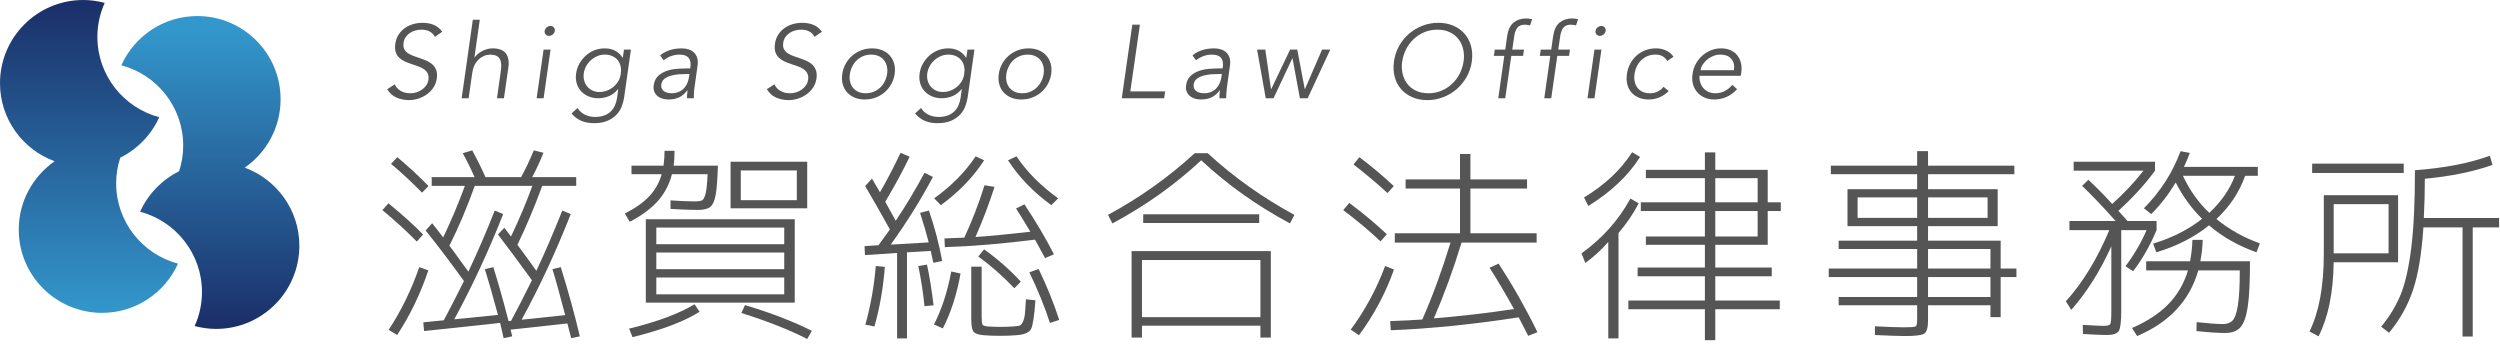
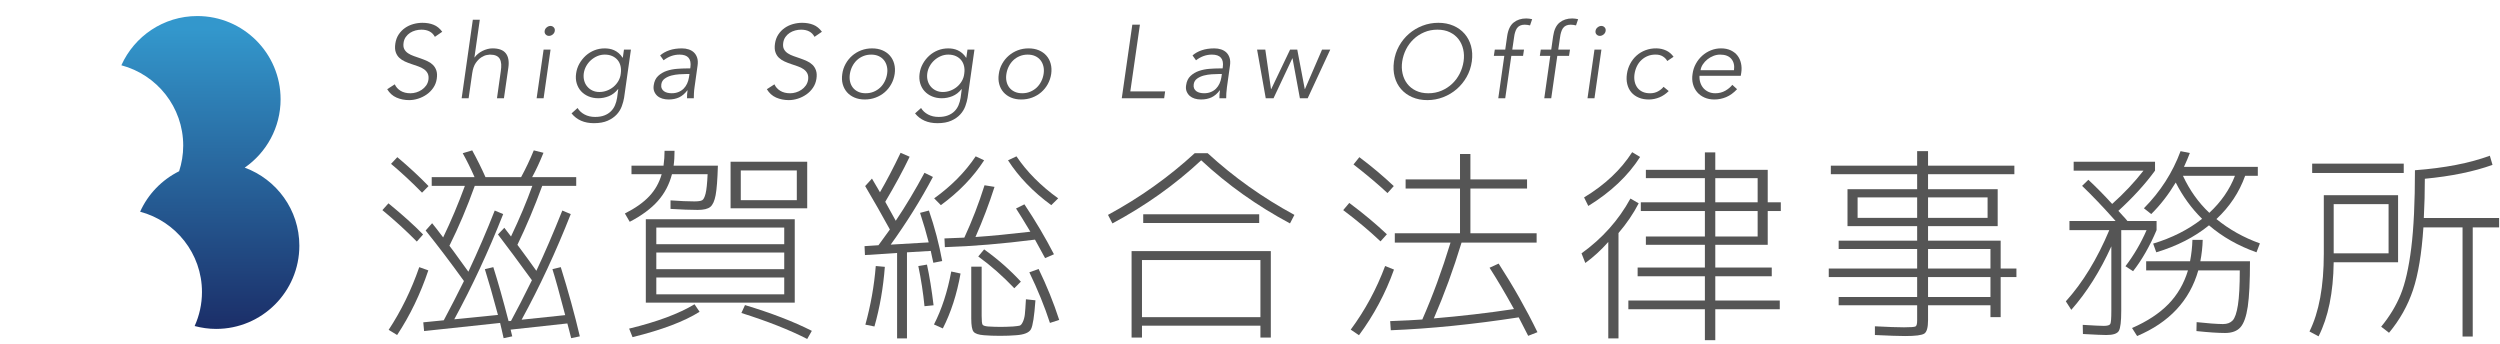
<svg xmlns="http://www.w3.org/2000/svg" width="371px" height="51px" viewBox="0 0 371 51" version="1.1">
  <title>logo</title>
  <desc>Created with Sketch.</desc>
  <defs>
    <linearGradient x1="50%" y1="100%" x2="50%" y2="4.458%" id="linearGradient-1">
      <stop stop-color="#1B2E68" offset="0%" />
      <stop stop-color="#3397CC" offset="100%" />
    </linearGradient>
    <linearGradient x1="50%" y1="0%" x2="50%" y2="100%" id="linearGradient-2">
      <stop stop-color="#1B2E68" offset="0%" />
      <stop stop-color="#3397CC" offset="100%" />
    </linearGradient>
  </defs>
  <g id="Symbols" stroke="none" stroke-width="1" fill="none" fill-rule="evenodd">
    <g id="pc_header" transform="translate(-420, -19)">
      <g id="logo" transform="translate(420, 20)">
        <g id="mark" transform="translate(0, -1)">
          <path d="M27.189,21.608 C27.189,22.937 26.971,24.214 26.581,25.412 C24.024,26.685 21.964,28.806 20.795,31.418 C26.072,32.822 29.973,37.62 29.973,43.337 C29.973,45.137 29.58,46.839 28.885,48.384 C29.902,48.652 30.963,48.81 32.067,48.81 C38.891,48.81 44.424,43.283 44.424,36.459 C44.424,31.138 41.042,26.612 36.316,24.877 C39.531,22.648 41.64,18.938 41.64,14.73 C41.64,7.91 36.108,2.381 29.282,2.381 C24.257,2.381 19.941,5.383 18.01,9.687 C23.29,11.09 27.189,15.888 27.189,21.608 Z" id="Fill-33" fill="url(#linearGradient-1)" />
-           <path d="M0,12.35 C0,17.675 3.382,22.198 8.108,23.933 L8.108,23.933 C4.895,26.164 2.783,29.872 2.783,34.081 L2.783,34.081 C2.783,40.9 8.317,46.429 15.142,46.429 L15.142,46.429 C20.166,46.429 24.483,43.426 26.414,39.124 L26.414,39.124 C21.133,37.72 17.237,32.921 17.237,27.203 L17.237,27.203 C17.237,25.875 17.454,24.597 17.847,23.396 L17.847,23.396 C20.402,22.124 22.46,20.003 23.632,17.394 L23.632,17.394 C18.351,15.99 14.451,11.191 14.451,5.469 L14.451,5.469 C14.451,3.673 14.849,1.967 15.538,0.427 L15.538,0.427 C14.521,0.158 13.46,0 12.36,0 L12.36,0 C5.532,0 0,5.528 0,12.35" id="Fill-35" fill="url(#linearGradient-2)" />
        </g>
        <g id="text" transform="translate(56.43, 1.19)" fill="#555555">
          <path d="M5.788,37.454 C4.617,40.835 3.104,43.939 1.246,46.76 L2.503,47.527 C4.418,44.626 5.96,41.43 7.133,37.936 L5.788,37.454 L5.788,37.454 Z" id="Shape" />
          <path d="M5.424,33.658 L6.354,32.604 C5.018,31.23 3.305,29.689 1.216,27.984 L0.316,28.992 C2.191,30.537 3.889,32.095 5.424,33.658 L5.424,33.658 Z" id="Shape" />
          <path d="M25.55,37.755 C25.969,39.068 26.598,41.343 27.445,44.574 L20.979,45.253 C23.65,40.375 26.079,35.15 28.27,29.58 L27.017,29.054 C25.682,32.403 24.396,35.386 23.165,37.997 C22.289,36.761 21.352,35.477 20.354,34.139 C21.657,31.451 22.886,28.535 24.037,25.392 L29.08,25.392 L29.08,24.097 L22.54,24.097 C23.098,23.083 23.66,21.88 24.222,20.484 L22.784,20.124 C22.223,21.498 21.596,22.825 20.903,24.097 L15.616,24.097 C15.054,22.825 14.399,21.498 13.644,20.124 L12.238,20.547 C12.848,21.639 13.435,22.825 13.994,24.097 L7.636,24.097 L7.636,25.392 L12.559,25.392 C11.579,28.062 10.506,30.613 9.333,33.043 C8.538,31.988 7.993,31.286 7.697,30.935 L6.736,32.018 C8.59,34.325 10.484,36.826 12.42,39.515 C11.444,41.494 10.444,43.436 9.426,45.341 L6.385,45.643 L6.505,46.939 L17.785,45.733 C17.827,45.884 17.909,46.232 18.03,46.773 C18.153,47.316 18.244,47.723 18.306,47.995 L19.589,47.723 C19.548,47.51 19.467,47.18 19.345,46.727 L27.766,45.809 C27.827,46.03 27.922,46.388 28.048,46.878 C28.176,47.37 28.271,47.741 28.333,47.995 L29.617,47.723 C28.862,44.51 27.919,41.086 26.789,37.453 L25.55,37.755 L25.55,37.755 Z M19.041,45.463 C18.224,42.302 17.469,39.632 16.777,37.455 L15.523,37.755 C16.063,39.46 16.71,41.725 17.466,44.546 L10.983,45.195 C13.631,40.334 16.052,35.132 18.244,29.58 L16.988,29.054 C15.819,32.044 14.513,35.07 13.077,38.131 C12.873,37.86 12.447,37.273 11.8,36.371 C11.155,35.466 10.643,34.768 10.263,34.278 C11.64,31.517 12.893,28.556 14.024,25.392 L22.568,25.392 C21.712,27.771 20.659,30.276 19.404,32.907 C19.302,32.766 19.137,32.552 18.909,32.259 C18.679,31.968 18.514,31.753 18.412,31.613 L17.466,32.603 C18.963,34.562 20.643,36.826 22.507,39.396 C21.275,41.894 20.24,43.906 19.404,45.435 L19.041,45.463 L19.041,45.463 Z" id="Shape" />
          <path d="M2.533,21.133 L1.6,22.125 C3.188,23.461 4.723,24.887 6.2,26.402 L7.164,25.424 C5.788,23.998 4.242,22.569 2.533,21.133 L2.533,21.133 Z" id="Shape" />
          <path d="M39.409,42.722 L40.967,42.722 L61.51,42.722 L61.51,30.345 L39.409,30.345 L39.409,42.722 L39.409,42.722 Z M40.967,31.58 L59.951,31.58 L59.951,34.05 L40.967,34.05 L40.967,31.58 L40.967,31.58 Z M40.967,35.285 L59.951,35.285 L59.951,37.755 L40.967,37.755 L40.967,35.285 L40.967,35.285 Z M40.967,38.99 L59.951,38.99 L59.951,41.488 L40.967,41.488 L40.967,38.99 L40.967,38.99 Z" id="Shape" />
          <path d="M53.593,44.259 C57.453,45.473 60.71,46.759 63.36,48.114 L64.047,46.909 C61.337,45.533 58.029,44.259 54.126,43.084 L53.593,44.259 L53.593,44.259 Z" id="Shape" />
          <path d="M63.36,28.722 L63.36,21.811 L51.988,21.811 L51.988,28.722 L53.502,28.722 L63.36,28.722 L63.36,28.722 Z M53.502,23.104 L61.816,23.104 L61.816,27.516 L53.502,27.516 L53.502,23.104 L53.502,23.104 Z" id="Shape" />
          <path d="M41.187,27.646 C42.193,26.516 42.893,25.186 43.29,23.662 L48.58,23.662 C48.519,25.016 48.42,25.973 48.282,26.53 C48.142,27.085 47.971,27.422 47.763,27.53 C47.552,27.643 47.168,27.697 46.607,27.697 C45.648,27.697 44.474,27.646 43.076,27.545 L43.076,28.811 C44.707,28.91 46.053,28.963 47.112,28.963 C47.989,28.963 48.61,28.812 48.975,28.517 C49.344,28.22 49.608,27.635 49.771,26.762 C49.934,25.89 50.044,24.435 50.106,22.397 L43.534,22.397 C43.628,21.765 43.672,21.027 43.672,20.184 L42.191,20.184 C42.191,20.905 42.14,21.645 42.038,22.397 L37.282,22.397 L37.282,23.662 L41.762,23.662 C41.404,24.917 40.793,26.007 39.926,26.928 C39.062,27.852 37.854,28.707 36.303,29.491 L37.022,30.724 C38.798,29.799 40.185,28.772 41.187,27.646 L41.187,27.646 Z" id="Shape" />
          <path d="M36.933,46.577 L37.438,47.842 C41.797,46.768 45.112,45.513 47.388,44.079 L46.638,42.963 C44.306,44.368 41.07,45.574 36.933,46.577 L36.933,46.577 Z" id="Shape" />
          <path d="M94.414,21.011 L93.16,21.598 C94.75,24.067 96.888,26.287 99.579,28.254 L100.603,27.245 C98.026,25.389 95.96,23.309 94.414,21.011 L94.414,21.011 Z" id="Shape" />
          <path d="M83.728,33.192 L83.788,34.487 C87.886,34.358 92.346,33.984 97.163,33.371 C97.867,34.648 98.368,35.558 98.661,36.114 L99.976,35.542 C98.703,33.072 97.241,30.602 95.592,28.132 L94.351,28.75 C94.81,29.453 95.52,30.602 96.476,32.197 C93.377,32.559 90.665,32.822 88.329,32.982 C89.419,30.512 90.362,28.032 91.157,25.542 L89.675,25.303 C88.83,27.991 87.831,30.581 86.678,33.072 C86.005,33.112 85.025,33.151 83.728,33.192 L83.728,33.192 Z" id="Shape" />
          <path d="M82.2,27.245 L83.194,28.254 C85.884,26.287 88.025,24.067 89.615,21.598 L88.361,21.011 C86.803,23.339 84.747,25.418 82.2,27.245 L82.2,27.245 Z" id="Shape" />
          <path d="M88.743,35.871 C90.619,37.228 92.4,38.799 94.092,40.586 L95.067,39.608 C93.42,37.831 91.601,36.234 89.614,34.817 L88.743,35.871 L88.743,35.871 Z" id="Shape" />
          <path d="M96.324,38.221 C97.575,40.811 98.596,43.316 99.381,45.733 L100.756,45.284 C99.929,42.733 98.91,40.215 97.7,37.726 L96.324,38.221 L96.324,38.221 Z" id="Shape" />
          <path d="M81.872,35.882 C81.968,36.296 82.037,36.604 82.078,36.807 L83.391,36.549 C82.933,34.039 82.278,31.541 81.421,29.054 L80.106,29.399 C80.626,30.986 81.054,32.444 81.39,33.78 L75.75,34.112 C78.092,30.87 80.183,27.521 82.017,24.068 L80.764,23.452 C79.398,26.001 77.975,28.374 76.499,30.572 C75.999,29.659 75.48,28.722 74.942,27.758 C76.376,25.338 77.583,23.111 78.561,21.071 L77.219,20.485 C76.176,22.664 75.16,24.616 74.158,26.342 C73.618,25.399 73.224,24.723 72.968,24.311 L71.96,25.425 C73.213,27.542 74.434,29.689 75.629,31.868 C75.372,32.231 74.808,33.008 73.934,34.202 L71.867,34.337 L71.929,35.662 L76.698,35.348 L76.698,48.025 L78.165,48.025 L78.165,35.256 L81.696,35.045 C81.72,35.185 81.775,35.462 81.872,35.882 L81.872,35.882 Z" id="Shape" />
          <path d="M82.171,45.962 L83.485,46.548 C84.698,44.178 85.572,41.464 86.115,38.402 L84.736,38.1 C84.18,41.1 83.321,43.724 82.171,45.962 L82.171,45.962 Z" id="Shape" />
          <path d="M79.847,37.288 C80.264,39.284 80.571,41.274 80.765,43.25 L82.111,43.115 C81.837,40.816 81.509,38.804 81.132,37.077 L79.847,37.288 L79.847,37.288 Z" id="Shape" />
          <path d="M95.66,44.452 C95.612,44.876 95.513,45.253 95.36,45.582 C95.206,45.914 95.041,46.102 94.865,46.141 C94.685,46.181 94.367,46.22 93.909,46.261 C93.195,46.301 92.577,46.32 92.061,46.32 C91.499,46.32 90.881,46.301 90.211,46.261 C89.751,46.22 89.475,46.132 89.383,45.989 C89.291,45.85 89.248,45.416 89.248,44.695 L89.248,37.379 L87.704,37.379 L87.704,45.086 C87.704,46.102 87.817,46.753 88.047,47.037 C88.275,47.324 88.787,47.495 89.584,47.558 C90.256,47.616 91.05,47.647 91.968,47.647 C92.883,47.647 93.68,47.615 94.351,47.558 C95.554,47.476 96.292,47.178 96.568,46.659 C96.844,46.143 97.061,44.716 97.229,42.376 L95.819,42.224 C95.76,43.29 95.704,44.033 95.66,44.452 L95.66,44.452 Z" id="Shape" />
          <path d="M71.99,45.99 L73.336,46.261 C74.131,43.461 74.645,40.511 74.88,37.409 L73.534,37.288 C73.302,40.209 72.785,43.11 71.99,45.99 L71.99,45.99 Z" id="Shape" />
          <path d="M111.496,47.903 L113.04,47.903 L113.04,46.141 L130.616,46.141 L130.616,47.903 L132.16,47.903 L132.16,35.074 L111.496,35.074 L111.496,47.903 L111.496,47.903 Z M113.04,36.399 L130.617,36.399 L130.617,44.877 L113.04,44.877 L113.04,36.399 L113.04,36.399 Z" id="Shape" />
          <rect id="Rectangle-path" x="113.224" y="29.609" width="17.211" height="1.295" />
          <path d="M120.864,20.547 C117.022,24.078 112.733,27.131 107.996,29.699 L108.653,30.965 C113.535,28.354 117.924,25.233 121.826,21.598 C125.73,25.233 130.122,28.354 135.005,30.965 L135.66,29.699 C130.923,27.131 126.634,24.078 122.792,20.547 L120.864,20.547 L120.864,20.547 Z" id="Shape" />
          <path d="M150.406,25.425 C148.878,23.977 147.177,22.547 145.3,21.133 L144.43,22.215 C146.368,23.721 148.048,25.136 149.474,26.46 L150.406,25.425 L150.406,25.425 Z" id="Shape" />
          <path d="M164.62,37.543 C165.733,39.27 166.939,41.313 168.244,43.673 C164.319,44.265 160.355,44.725 156.351,45.059 C157.9,41.482 159.273,37.735 160.464,33.809 L171.606,33.809 L171.606,32.424 L161.779,32.424 L161.779,25.786 L170.185,25.786 L170.185,24.43 L161.779,24.43 L161.779,20.666 L160.235,20.666 L160.235,24.43 L152.163,24.43 L152.163,25.786 L160.235,25.786 L160.235,32.424 L150.559,32.424 L150.559,33.809 L158.829,33.809 C157.566,37.947 156.168,41.751 154.64,45.223 C153.591,45.304 152.001,45.383 149.872,45.463 L149.963,46.819 C155.832,46.589 162.159,45.951 168.947,44.905 C169.281,45.539 169.752,46.451 170.353,47.647 L171.728,47.106 C170.057,43.673 168.135,40.279 165.966,36.926 L164.62,37.543 L164.62,37.543 Z" id="Shape" />
          <path d="M149.122,37.288 C147.849,40.699 146.149,43.848 144.018,46.728 L145.242,47.558 C147.451,44.574 149.185,41.329 150.437,37.815 L149.122,37.288 L149.122,37.288 Z" id="Shape" />
          <path d="M149.383,32.575 C147.734,31.019 145.874,29.468 143.802,27.925 L142.902,28.992 C144.959,30.537 146.804,32.084 148.437,33.629 L149.383,32.575 L149.383,32.575 Z" id="Shape" />
          <path d="M205.9,23.014 L198.119,23.014 L198.119,20.425 L196.576,20.425 L196.576,23.014 L187.818,23.014 L187.818,24.248 L196.576,24.248 L196.576,27.832 L187.068,27.832 L187.068,29.127 L196.576,29.127 L196.576,32.907 L187.818,32.907 L187.818,34.139 L196.576,34.139 L196.576,37.512 L186.594,37.512 L186.594,38.808 L196.576,38.808 L196.576,42.406 L185.219,42.406 L185.219,43.702 L196.576,43.702 L196.576,48.293 L198.119,48.293 L198.119,43.702 L207.688,43.702 L207.688,42.406 L198.119,42.406 L198.119,38.808 L206.498,38.808 L206.498,37.512 L198.119,37.512 L198.119,34.139 L205.9,34.139 L205.9,29.127 L207.842,29.127 L207.842,27.832 L205.9,27.832 L205.9,23.014 L205.9,23.014 Z M204.404,32.907 L198.119,32.907 L198.119,29.127 L204.404,29.127 L204.404,32.907 L204.404,32.907 Z M204.404,27.832 L198.119,27.832 L198.119,24.25 L204.404,24.25 L204.404,27.832 L204.404,27.832 Z" id="Shape" />
          <path d="M185.527,27.274 C183.774,30.477 181.353,33.189 178.267,35.407 L178.831,36.836 C180.023,35.974 181.159,34.936 182.239,33.717 L182.239,48.025 L183.754,48.025 L183.754,32.395 C184.966,30.979 185.964,29.509 186.752,27.984 L185.527,27.274 L185.527,27.274 Z" id="Shape" />
          <path d="M186.962,21.102 L185.785,20.394 C184.113,23.004 181.738,25.242 178.647,27.108 L179.274,28.374 C182.617,26.316 185.18,23.894 186.962,21.102 L186.962,21.102 Z" id="Shape" />
          <path d="M240.469,33.524 L229.692,33.524 L229.692,31.371 L240.026,31.371 L240.026,25.89 L229.692,25.89 L229.692,23.661 L242.502,23.661 L242.502,22.397 L229.692,22.397 L229.692,20.243 L228.074,20.243 L228.074,22.397 L215.266,22.397 L215.266,23.661 L228.074,23.661 L228.074,25.89 L217.739,25.89 L217.739,31.371 L219.238,31.371 L228.074,31.371 L228.074,33.524 L216.427,33.524 L216.427,34.757 L228.074,34.757 L228.074,37.664 L214.958,37.664 L214.958,38.928 L228.074,38.928 L228.074,41.881 L216.427,41.881 L216.427,43.115 L228.074,43.115 L228.074,45.405 C228.074,45.893 227.99,46.182 227.82,46.261 C227.652,46.341 227.09,46.383 226.125,46.383 C225.162,46.383 223.721,46.332 221.806,46.232 L221.806,47.526 C223.876,47.625 225.37,47.678 226.286,47.678 C227.813,47.678 228.764,47.558 229.137,47.316 C229.508,47.075 229.692,46.406 229.692,45.312 L229.692,43.115 L238.954,43.115 L238.954,44.876 L240.469,44.876 L240.469,38.928 L242.808,38.928 L242.808,37.664 L240.469,37.664 L240.469,33.524 L240.469,33.524 Z M229.692,27.108 L238.528,27.108 L238.528,30.137 L229.692,30.137 L229.692,27.108 L229.692,27.108 Z M228.074,30.137 L219.238,30.137 L219.238,27.108 L228.074,27.108 L228.074,30.137 L228.074,30.137 Z M238.954,41.881 L229.692,41.881 L229.692,38.928 L238.954,38.928 L238.954,41.881 L238.954,41.881 Z M238.954,37.664 L229.692,37.664 L229.692,34.757 L238.954,34.757 L238.954,37.664 L238.954,37.664 Z" id="Shape" />
          <path d="M270.453,33.403 L268.926,33.403 C268.895,34.477 268.777,35.538 268.573,36.58 L262.061,36.58 L262.061,37.936 L268.267,37.936 C267.676,39.89 266.709,41.561 265.36,42.944 C264.016,44.322 262.219,45.504 259.966,46.488 L260.717,47.678 C265.493,45.66 268.523,42.414 269.796,37.936 L275.954,37.936 C275.954,40.203 275.861,41.918 275.678,43.078 C275.496,44.237 275.236,44.998 274.902,45.358 C274.563,45.721 274.086,45.901 273.462,45.901 C272.506,45.889 271.202,45.795 269.549,45.615 L269.522,46.941 C271.315,47.131 272.73,47.225 273.769,47.225 C274.79,47.225 275.549,46.944 276.052,46.378 C276.559,45.809 276.919,44.785 277.14,43.306 C277.358,41.822 277.467,39.582 277.467,36.58 L270.1,36.58 C270.303,35.538 270.423,34.477 270.453,33.403 L270.453,33.403 Z" id="Shape" />
          <path d="M276.749,23.902 L278.63,23.902 L278.63,22.578 L267.671,22.578 C268.047,21.754 268.336,21.068 268.542,20.514 L267.166,20.243 C265.985,23.427 264.172,26.25 261.726,28.718 L262.813,29.576 C264.145,28.264 265.358,26.703 266.449,24.896 C267.487,26.944 268.793,28.739 270.362,30.285 C268.313,31.892 265.894,33.116 263.099,33.961 L263.561,35.253 C266.628,34.331 269.238,32.995 271.385,31.249 C273.375,32.956 275.722,34.293 278.432,35.253 L278.939,33.929 C276.529,33.066 274.38,31.861 272.487,30.318 C274.453,28.489 275.872,26.351 276.749,23.902 L276.749,23.902 Z M271.433,29.395 C269.819,27.874 268.517,26.043 267.519,23.902 L275.236,23.902 C274.453,25.941 273.182,27.771 271.433,29.395 L271.433,29.395 Z" id="Shape" />
          <path d="M260.119,38.057 C261.444,36.358 262.605,34.326 263.606,31.958 L263.606,30.602 L259.279,30.602 C259.117,30.392 258.857,30.098 258.5,29.723 C258.142,29.346 257.955,29.138 257.936,29.097 C260.106,27.118 261.919,25.131 263.376,23.133 L263.376,21.81 L251.301,21.81 L251.301,23.133 L261.664,23.133 C260.337,24.84 258.789,26.488 257.016,28.074 C255.835,26.778 254.658,25.583 253.484,24.49 L252.553,25.392 C254.053,26.828 255.71,28.567 257.52,30.602 L250.676,30.602 L250.676,31.958 L256.592,31.958 C254.797,36.235 252.647,39.757 250.14,42.527 L250.95,43.791 C253.242,41.193 255.224,38.053 256.893,34.368 L256.893,43.959 C256.893,45.041 256.843,45.683 256.741,45.878 C256.64,46.073 256.321,46.17 255.777,46.17 C255.361,46.17 254.316,46.12 252.647,46.019 L252.678,47.376 C254.491,47.477 255.646,47.527 256.147,47.527 C257.143,47.527 257.767,47.323 258.004,46.917 C258.243,46.51 258.363,45.514 258.363,43.93 L258.363,31.958 L262.123,31.958 C261.286,33.886 260.241,35.672 258.988,37.318 L260.119,38.057 L260.119,38.057 Z" id="Shape" />
          <rect id="Rectangle-path" x="286.697" y="22.093" width="13.588" height="1.387" />
          <path d="M299.444,26.778 L288.423,26.778 L288.423,35.466 C288.423,40.295 287.714,44.139 286.297,47.001 L287.644,47.72 C289.078,44.901 289.831,41.239 289.889,36.731 L299.444,36.731 L299.444,26.778 L299.444,26.778 Z M298.035,35.404 L289.889,35.404 L289.889,28.105 L298.035,28.105 L298.035,35.404 L298.035,35.404 Z" id="Shape" />
          <path d="M303.264,30.166 C303.367,28.208 303.416,26.267 303.416,24.337 C307.319,23.968 310.669,23.28 313.458,22.278 L313.062,20.92 C310.054,22.025 306.354,22.743 301.949,23.073 C301.949,27.82 301.766,31.669 301.4,34.607 C301.034,37.548 300.51,39.849 299.833,41.51 C299.157,43.173 298.189,44.766 296.937,46.291 L298.1,47.195 C299.697,45.277 300.886,43.162 301.66,40.847 C302.437,38.535 302.947,35.434 303.204,31.553 L309.012,31.553 L309.012,47.751 L310.524,47.751 L310.524,31.553 L314.438,31.553 L314.438,30.165 L303.264,30.165 L303.264,30.166 Z" id="Shape" />
          <path d="M2.406,12.289 C2.981,12.539 3.606,12.667 4.285,12.667 C4.725,12.667 5.173,12.595 5.622,12.451 C6.078,12.309 6.496,12.101 6.883,11.833 C7.27,11.566 7.597,11.235 7.87,10.837 C8.14,10.445 8.315,9.998 8.385,9.505 C8.459,9.012 8.436,8.599 8.323,8.264 C8.208,7.929 8.031,7.65 7.797,7.423 C7.562,7.197 7.285,7.011 6.964,6.868 C6.648,6.724 6.314,6.594 5.976,6.475 C5.635,6.356 5.304,6.241 4.977,6.128 C4.657,6.017 4.371,5.877 4.123,5.712 C3.879,5.548 3.694,5.346 3.567,5.105 C3.441,4.863 3.404,4.556 3.456,4.186 C3.498,3.848 3.607,3.552 3.788,3.298 C3.966,3.049 4.177,2.843 4.423,2.684 C4.668,2.525 4.938,2.408 5.231,2.329 C5.523,2.251 5.818,2.213 6.111,2.213 C7.064,2.213 7.73,2.568 8.106,3.277 L9.2,2.522 C8.834,2.028 8.409,1.682 7.923,1.49 C7.44,1.292 6.884,1.195 6.259,1.195 C5.808,1.195 5.359,1.256 4.912,1.38 C4.461,1.505 4.054,1.695 3.682,1.952 C3.312,2.209 2.997,2.531 2.736,2.921 C2.476,3.313 2.309,3.77 2.234,4.295 C2.162,4.799 2.182,5.218 2.298,5.55 C2.412,5.886 2.588,6.162 2.82,6.383 C3.056,6.604 3.332,6.788 3.65,6.932 C3.971,7.076 4.296,7.203 4.637,7.316 C4.976,7.43 5.305,7.543 5.631,7.657 C5.953,7.768 6.238,7.909 6.484,8.081 C6.729,8.25 6.915,8.462 7.041,8.715 C7.163,8.963 7.199,9.281 7.149,9.66 C7.096,9.979 6.98,10.261 6.805,10.508 C6.626,10.754 6.411,10.963 6.162,11.132 C5.912,11.302 5.641,11.432 5.348,11.52 C5.057,11.606 4.77,11.651 4.489,11.651 C3.903,11.651 3.412,11.529 3.015,11.286 C2.621,11.045 2.332,10.724 2.155,10.324 L1.029,11.047 C1.375,11.623 1.833,12.037 2.406,12.289 L2.406,12.289 Z" id="Shape" />
          <path d="M13.645,8.688 C13.738,8.031 13.917,7.518 14.176,7.147 C14.438,6.777 14.716,6.498 15.007,6.314 C15.298,6.129 15.568,6.018 15.811,5.976 C16.059,5.934 16.205,5.914 16.258,5.914 C16.645,5.914 16.957,5.968 17.199,6.075 C17.437,6.182 17.618,6.341 17.738,6.554 C17.856,6.762 17.927,7.022 17.949,7.33 C17.969,7.64 17.949,7.996 17.885,8.395 L17.322,12.389 L18.355,12.389 L19.015,7.81 C19.137,6.904 19.011,6.208 18.63,5.72 C18.248,5.232 17.588,4.987 16.649,4.987 C16.41,4.987 16.164,5.022 15.907,5.088 C15.65,5.156 15.407,5.248 15.171,5.366 C14.936,5.483 14.719,5.624 14.513,5.79 C14.309,5.954 14.141,6.135 14.003,6.329 L13.975,6.329 L14.773,0.734 L13.738,0.734 L12.08,12.389 L13.114,12.389 L13.645,8.688 L13.645,8.688 Z" id="Shape" />
          <polygon id="Shape" points="25.272 5.172 24.241 5.172 23.207 12.389 24.241 12.389" />
          <path d="M25.04,3.136 C25.227,3.136 25.412,3.068 25.588,2.932 C25.765,2.79 25.871,2.613 25.901,2.397 C25.93,2.182 25.879,2.004 25.743,1.866 C25.605,1.726 25.445,1.658 25.258,1.658 C25.069,1.658 24.886,1.726 24.711,1.866 C24.532,2.003 24.429,2.182 24.397,2.397 C24.366,2.614 24.419,2.79 24.554,2.932 C24.686,3.068 24.851,3.136 25.04,3.136 L25.04,3.136 Z" id="Shape" />
          <path d="M36.167,5.172 L35.995,6.374 L35.966,6.374 C35.784,6.098 35.59,5.87 35.376,5.69 C35.163,5.512 34.943,5.368 34.711,5.266 C34.482,5.163 34.246,5.09 34.006,5.05 C33.766,5.009 33.538,4.99 33.32,4.99 C32.776,4.99 32.265,5.082 31.783,5.273 C31.305,5.464 30.876,5.728 30.499,6.066 C30.127,6.408 29.81,6.801 29.553,7.253 C29.298,7.706 29.133,8.195 29.064,8.719 C28.989,9.243 29.019,9.731 29.154,10.183 C29.291,10.635 29.506,11.024 29.805,11.348 C30.101,11.671 30.468,11.927 30.908,12.112 C31.345,12.296 31.829,12.389 32.363,12.389 C32.894,12.389 33.418,12.285 33.928,12.08 C34.439,11.874 34.893,11.525 35.288,11.032 L35.32,11.032 L35.148,12.326 C35.088,12.715 34.983,13.084 34.837,13.427 C34.69,13.774 34.486,14.074 34.225,14.329 C33.967,14.588 33.643,14.79 33.257,14.939 C32.87,15.088 32.414,15.163 31.894,15.163 C31.297,15.163 30.775,15.043 30.321,14.801 C29.867,14.561 29.52,14.238 29.281,13.837 L28.387,14.638 C29.17,15.606 30.274,16.09 31.706,16.09 C32.528,16.09 33.215,15.965 33.761,15.718 C34.312,15.473 34.755,15.163 35.093,14.796 C35.436,14.423 35.682,14.017 35.844,13.576 C36.006,13.134 36.119,12.715 36.184,12.327 L37.2,5.173 L36.167,5.173 L36.167,5.172 Z M35.697,8.688 C35.656,9.11 35.534,9.49 35.337,9.831 C35.138,10.168 34.894,10.459 34.603,10.702 C34.31,10.942 33.986,11.13 33.625,11.263 C33.263,11.397 32.895,11.462 32.522,11.462 C32.136,11.462 31.788,11.39 31.479,11.241 C31.172,11.091 30.911,10.892 30.707,10.638 C30.494,10.389 30.348,10.096 30.26,9.759 C30.17,9.427 30.153,9.069 30.202,8.688 C30.26,8.308 30.377,7.951 30.564,7.617 C30.751,7.283 30.985,6.989 31.267,6.738 C31.55,6.486 31.866,6.285 32.215,6.136 C32.563,5.988 32.934,5.913 33.32,5.913 C33.747,5.913 34.121,5.988 34.445,6.136 C34.769,6.285 35.032,6.485 35.237,6.738 C35.441,6.989 35.579,7.283 35.659,7.617 C35.736,7.951 35.748,8.308 35.697,8.688 L35.697,8.688 Z" id="Shape" />
          <path d="M41.121,12.044 C41.325,12.22 41.572,12.355 41.864,12.444 C42.158,12.53 42.466,12.574 42.789,12.574 C43.381,12.574 43.903,12.468 44.353,12.258 C44.799,12.046 45.209,11.699 45.572,11.216 L45.604,11.216 C45.572,11.412 45.55,11.611 45.535,11.818 C45.519,12.024 45.517,12.214 45.524,12.389 L46.53,12.389 C46.53,12.192 46.536,11.945 46.552,11.639 C46.567,11.337 46.595,11.046 46.638,10.77 L47.089,7.547 C47.153,7.106 47.136,6.725 47.036,6.408 C46.938,6.088 46.78,5.823 46.567,5.612 C46.353,5.403 46.09,5.246 45.777,5.143 C45.463,5.039 45.129,4.99 44.774,4.99 C44.088,4.99 43.469,5.077 42.927,5.259 C42.387,5.436 41.921,5.697 41.534,6.035 L42.05,6.759 C42.771,6.197 43.556,5.914 44.415,5.914 C45.656,5.914 46.192,6.534 46.028,7.778 L45.996,7.964 L45.476,7.964 C45.04,7.964 44.555,7.984 44.024,8.026 C43.492,8.067 42.98,8.17 42.496,8.333 C42.011,8.497 41.592,8.747 41.237,9.081 C40.883,9.414 40.662,9.875 40.581,10.461 C40.527,10.81 40.554,11.115 40.657,11.378 C40.763,11.639 40.917,11.861 41.121,12.044 L41.121,12.044 Z M41.709,10.323 C41.762,9.961 41.931,9.68 42.219,9.474 C42.506,9.269 42.839,9.117 43.217,9.017 C43.593,8.922 43.978,8.859 44.372,8.835 C44.765,8.81 45.092,8.796 45.35,8.796 L45.888,8.796 L45.806,9.322 C45.754,9.64 45.666,9.94 45.533,10.222 C45.403,10.505 45.232,10.751 45.023,10.963 C44.812,11.173 44.56,11.341 44.261,11.462 C43.961,11.588 43.624,11.648 43.248,11.648 C43.036,11.648 42.833,11.624 42.632,11.579 C42.436,11.533 42.259,11.456 42.106,11.348 C41.954,11.242 41.844,11.1 41.77,10.933 C41.695,10.763 41.676,10.559 41.709,10.323 L41.709,10.323 Z" id="Shape" />
          <path d="M60.129,3.298 C60.307,3.049 60.519,2.843 60.766,2.684 C61.012,2.525 61.279,2.408 61.573,2.329 C61.867,2.251 62.159,2.213 62.454,2.213 C63.407,2.213 64.069,2.568 64.445,3.277 L65.542,2.522 C65.178,2.028 64.753,1.682 64.267,1.49 C63.782,1.292 63.225,1.195 62.6,1.195 C62.152,1.195 61.703,1.256 61.256,1.38 C60.805,1.505 60.396,1.695 60.026,1.952 C59.654,2.209 59.338,2.531 59.079,2.921 C58.818,3.313 58.651,3.77 58.575,4.295 C58.505,4.799 58.525,5.218 58.642,5.55 C58.755,5.886 58.93,6.162 59.164,6.383 C59.398,6.604 59.676,6.788 59.995,6.932 C60.312,7.076 60.639,7.203 60.98,7.316 C61.318,7.43 61.649,7.543 61.972,7.657 C62.297,7.768 62.582,7.909 62.826,8.081 C63.071,8.25 63.257,8.462 63.382,8.715 C63.507,8.963 63.545,9.281 63.491,9.66 C63.438,9.979 63.322,10.261 63.146,10.508 C62.97,10.754 62.754,10.963 62.505,11.132 C62.256,11.302 61.983,11.432 61.689,11.52 C61.401,11.606 61.113,11.651 60.831,11.651 C60.246,11.651 59.756,11.529 59.36,11.286 C58.963,11.045 58.675,10.724 58.497,10.324 L57.371,11.047 C57.716,11.624 58.176,12.038 58.748,12.29 C59.323,12.54 59.95,12.667 60.626,12.667 C61.065,12.667 61.512,12.596 61.965,12.452 C62.42,12.309 62.837,12.101 63.224,11.833 C63.61,11.567 63.941,11.235 64.21,10.838 C64.482,10.445 64.653,9.999 64.729,9.506 C64.802,9.013 64.78,8.6 64.664,8.264 C64.548,7.93 64.375,7.651 64.139,7.424 C63.904,7.198 63.627,7.012 63.307,6.869 C62.987,6.725 62.658,6.595 62.317,6.475 C61.977,6.357 61.645,6.241 61.321,6.129 C60.998,6.018 60.712,5.878 60.466,5.713 C60.219,5.549 60.035,5.346 59.909,5.105 C59.783,4.863 59.748,4.557 59.797,4.187 C59.843,3.848 59.952,3.552 60.129,3.298 L60.129,3.298 Z" id="Shape" />
          <path d="M73.518,12.289 C74.026,12.1 74.472,11.833 74.865,11.495 C75.256,11.155 75.579,10.753 75.834,10.293 C76.092,9.831 76.257,9.325 76.342,8.781 C76.418,8.236 76.392,7.734 76.266,7.27 C76.139,6.807 75.929,6.406 75.632,6.067 C75.334,5.728 74.961,5.464 74.513,5.273 C74.064,5.084 73.554,4.99 72.981,4.99 C72.417,4.99 71.884,5.084 71.382,5.273 C70.882,5.465 70.435,5.729 70.044,6.067 C69.654,6.406 69.327,6.807 69.068,7.27 C68.807,7.734 68.638,8.236 68.565,8.781 C68.484,9.325 68.501,9.831 68.627,10.293 C68.754,10.753 68.967,11.155 69.262,11.495 C69.559,11.833 69.932,12.1 70.382,12.289 C70.83,12.48 71.336,12.574 71.899,12.574 C72.475,12.574 73.011,12.48 73.518,12.289 L73.518,12.289 Z M70.139,10.818 C69.935,10.559 69.793,10.254 69.716,9.905 C69.639,9.558 69.63,9.183 69.692,8.781 C69.756,8.38 69.874,8.005 70.051,7.657 C70.23,7.307 70.454,7.005 70.724,6.746 C70.998,6.49 71.313,6.286 71.673,6.138 C72.032,5.99 72.426,5.915 72.853,5.915 C73.28,5.915 73.654,5.989 73.971,6.138 C74.291,6.287 74.551,6.49 74.754,6.746 C74.957,7.005 75.103,7.307 75.184,7.657 C75.269,8.005 75.28,8.38 75.216,8.781 C75.153,9.183 75.033,9.558 74.855,9.905 C74.679,10.254 74.453,10.559 74.177,10.818 C73.899,11.072 73.583,11.277 73.22,11.425 C72.862,11.575 72.468,11.648 72.04,11.648 C71.611,11.648 71.237,11.575 70.919,11.425 C70.602,11.276 70.341,11.072 70.139,10.818 L70.139,10.818 Z" id="Shape" />
          <path d="M85.813,13.428 C85.666,13.775 85.462,14.074 85.202,14.33 C84.941,14.588 84.619,14.791 84.231,14.94 C83.845,15.088 83.391,15.163 82.87,15.163 C82.273,15.163 81.752,15.044 81.297,14.801 C80.843,14.562 80.495,14.239 80.255,13.838 L79.363,14.639 C80.143,15.607 81.25,16.09 82.682,16.09 C83.506,16.09 84.191,15.965 84.739,15.719 C85.289,15.473 85.731,15.163 86.068,14.796 C86.409,14.424 86.658,14.018 86.821,13.576 C86.983,13.134 87.094,12.716 87.16,12.327 L88.178,5.173 L87.143,5.173 L86.97,6.375 L86.942,6.375 C86.761,6.099 86.566,5.871 86.353,5.691 C86.139,5.513 85.915,5.369 85.686,5.267 C85.459,5.164 85.221,5.092 84.983,5.051 C84.741,5.01 84.514,4.991 84.295,4.991 C83.753,4.991 83.241,5.083 82.759,5.274 C82.282,5.466 81.851,5.729 81.477,6.067 C81.102,6.409 80.785,6.802 80.53,7.254 C80.273,7.707 80.11,8.196 80.039,8.72 C79.966,9.244 79.995,9.732 80.13,10.184 C80.265,10.636 80.48,11.025 80.781,11.349 C81.078,11.672 81.445,11.928 81.884,12.113 C82.323,12.297 82.807,12.39 83.338,12.39 C83.869,12.39 84.393,12.286 84.903,12.081 C85.415,11.875 85.87,11.526 86.266,11.033 L86.297,11.033 L86.124,12.327 C86.064,12.715 85.959,13.085 85.813,13.428 L85.813,13.428 Z M85.579,10.701 C85.285,10.941 84.96,11.13 84.6,11.262 C84.239,11.396 83.87,11.462 83.498,11.462 C83.11,11.462 82.763,11.39 82.455,11.24 C82.148,11.091 81.887,10.892 81.681,10.638 C81.47,10.388 81.322,10.096 81.234,9.758 C81.145,9.426 81.128,9.069 81.179,8.688 C81.234,8.307 81.351,7.951 81.54,7.617 C81.725,7.283 81.96,6.989 82.244,6.737 C82.526,6.485 82.843,6.285 83.192,6.136 C83.54,5.987 83.909,5.913 84.295,5.913 C84.723,5.913 85.097,5.987 85.422,6.136 C85.744,6.285 86.008,6.485 86.212,6.737 C86.416,6.988 86.556,7.283 86.634,7.617 C86.712,7.951 86.725,8.307 86.671,8.688 C86.632,9.109 86.509,9.489 86.312,9.831 C86.115,10.167 85.871,10.459 85.579,10.701 L85.579,10.701 Z" id="Shape" />
          <path d="M92.487,11.495 C92.785,11.833 93.158,12.1 93.606,12.289 C94.055,12.48 94.563,12.574 95.126,12.574 C95.699,12.574 96.238,12.48 96.746,12.289 C97.251,12.1 97.7,11.833 98.09,11.495 C98.481,11.155 98.806,10.753 99.061,10.293 C99.315,9.831 99.487,9.325 99.569,8.781 C99.643,8.236 99.621,7.734 99.493,7.27 C99.369,6.807 99.156,6.406 98.857,6.067 C98.561,5.728 98.187,5.464 97.74,5.273 C97.291,5.084 96.779,4.99 96.205,4.99 C95.641,4.99 95.11,5.084 94.608,5.273 C94.108,5.465 93.662,5.729 93.272,6.067 C92.878,6.406 92.553,6.807 92.293,7.27 C92.032,7.734 91.865,8.236 91.793,8.781 C91.709,9.325 91.73,9.831 91.855,10.293 C91.976,10.753 92.19,11.155 92.487,11.495 L92.487,11.495 Z M92.919,8.781 C92.981,8.379 93.099,8.005 93.279,7.656 C93.455,7.306 93.68,7.004 93.951,6.745 C94.221,6.489 94.539,6.286 94.899,6.138 C95.257,5.989 95.653,5.914 96.081,5.914 C96.51,5.914 96.881,5.989 97.2,6.138 C97.52,6.286 97.778,6.489 97.98,6.745 C98.183,7.004 98.329,7.306 98.412,7.656 C98.496,8.005 98.505,8.379 98.442,8.781 C98.381,9.182 98.261,9.557 98.081,9.905 C97.904,10.253 97.68,10.559 97.404,10.817 C97.126,11.071 96.807,11.276 96.447,11.424 C96.087,11.575 95.693,11.647 95.266,11.647 C94.839,11.647 94.462,11.575 94.147,11.424 C93.828,11.276 93.568,11.071 93.364,10.817 C93.16,10.559 93.019,10.253 92.941,9.905 C92.863,9.557 92.854,9.182 92.919,8.781 L92.919,8.781 Z" id="Shape" />
          <polygon id="Shape" points="116.332 12.389 116.475 11.371 111.309 11.371 112.733 1.473 111.605 1.473 110.041 12.389 111.169 12.389" />
          <path d="M120.128,12.044 C120.333,12.22 120.579,12.355 120.871,12.444 C121.162,12.53 121.472,12.574 121.795,12.574 C122.389,12.574 122.911,12.468 123.361,12.258 C123.808,12.046 124.216,11.699 124.581,11.216 L124.614,11.216 C124.581,11.412 124.559,11.611 124.542,11.818 C124.525,12.024 124.525,12.214 124.534,12.389 L125.536,12.389 C125.536,12.192 125.544,11.945 125.559,11.639 C125.575,11.337 125.604,11.046 125.645,10.77 L126.097,7.547 C126.161,7.106 126.142,6.725 126.044,6.408 C125.946,6.088 125.788,5.823 125.575,5.612 C125.359,5.403 125.096,5.246 124.783,5.143 C124.469,5.039 124.137,4.99 123.783,4.99 C123.093,4.99 122.478,5.077 121.935,5.259 C121.394,5.436 120.927,5.697 120.541,6.035 L121.058,6.759 C121.78,6.197 122.565,5.914 123.421,5.914 C124.662,5.914 125.201,6.534 125.034,7.778 L125.003,7.964 L124.487,7.964 C124.048,7.964 123.561,7.984 123.032,8.026 C122.498,8.067 121.988,8.17 121.506,8.333 C121.021,8.497 120.601,8.747 120.245,9.081 C119.888,9.414 119.67,9.875 119.589,10.461 C119.534,10.81 119.558,11.115 119.665,11.378 C119.77,11.639 119.924,11.861 120.128,12.044 L120.128,12.044 Z M120.716,10.323 C120.765,9.961 120.938,9.68 121.225,9.474 C121.512,9.269 121.846,9.117 122.224,9.017 C122.6,8.922 122.985,8.859 123.376,8.835 C123.769,8.81 124.099,8.796 124.36,8.796 L124.894,8.796 L124.816,9.322 C124.76,9.64 124.67,9.94 124.54,10.222 C124.408,10.505 124.238,10.751 124.027,10.963 C123.821,11.173 123.565,11.341 123.268,11.462 C122.968,11.588 122.629,11.648 122.252,11.648 C122.043,11.648 121.839,11.624 121.64,11.579 C121.441,11.533 121.267,11.456 121.113,11.348 C120.964,11.242 120.851,11.1 120.775,10.933 C120.703,10.763 120.682,10.559 120.716,10.323 L120.716,10.323 Z" id="Shape" />
          <polygon id="Shape" points="137.226 11.032 137.197 11.032 136.085 5.172 135.02 5.172 132.219 11.032 132.187 11.032 131.341 5.172 130.121 5.172 131.406 12.389 132.562 12.389 135.35 6.468 135.38 6.468 136.474 12.389 137.632 12.389 140.981 5.172 139.762 5.172" />
          <path d="M151.493,11.037 C151.935,11.546 152.488,11.946 153.153,12.234 C153.812,12.521 154.556,12.667 155.384,12.667 C156.206,12.667 156.991,12.521 157.736,12.234 C158.483,11.945 159.151,11.546 159.741,11.037 C160.33,10.53 160.823,9.927 161.217,9.228 C161.616,8.528 161.872,7.763 161.988,6.931 C162.102,6.097 162.06,5.332 161.87,4.632 C161.675,3.935 161.356,3.33 160.913,2.82 C160.469,2.313 159.917,1.912 159.255,1.626 C158.59,1.337 157.848,1.194 157.024,1.194 C156.199,1.194 155.414,1.337 154.669,1.626 C153.922,1.912 153.255,2.313 152.665,2.82 C152.075,3.33 151.586,3.936 151.194,4.632 C150.803,5.332 150.55,6.097 150.434,6.931 C150.319,7.763 150.357,8.527 150.543,9.228 C150.733,9.927 151.049,10.531 151.493,11.037 L151.493,11.037 Z M151.657,6.932 C151.752,6.306 151.941,5.705 152.226,5.134 C152.514,4.562 152.887,4.063 153.339,3.632 C153.792,3.199 154.319,2.856 154.92,2.598 C155.52,2.341 156.175,2.213 156.884,2.213 C157.594,2.213 158.212,2.341 158.735,2.598 C159.266,2.856 159.694,3.2 160.022,3.632 C160.349,4.064 160.582,4.563 160.71,5.134 C160.841,5.705 160.859,6.306 160.765,6.932 C160.671,7.559 160.481,8.155 160.194,8.728 C159.905,9.297 159.537,9.799 159.081,10.23 C158.629,10.663 158.099,11.006 157.503,11.263 C156.902,11.52 156.248,11.651 155.538,11.651 C154.828,11.651 154.209,11.521 153.682,11.263 C153.155,11.006 152.728,10.662 152.399,10.23 C152.069,9.799 151.84,9.297 151.711,8.728 C151.58,8.155 151.563,7.559 151.657,6.932 L151.657,6.932 Z" id="Shape" />
          <path d="M165.915,12.389 L166.947,12.389 L167.85,6.098 L169.592,6.098 L169.732,5.175 L167.992,5.175 L168.262,3.324 C168.292,3.066 168.341,2.825 168.411,2.601 C168.477,2.373 168.568,2.175 168.682,2.003 C168.798,1.835 168.949,1.704 169.143,1.611 C169.332,1.519 169.57,1.473 169.848,1.473 C169.986,1.473 170.115,1.483 170.244,1.505 C170.376,1.523 170.502,1.55 170.627,1.581 L170.941,0.657 C170.792,0.624 170.645,0.6 170.501,0.578 C170.353,0.56 170.209,0.547 170.062,0.547 C169.321,0.547 168.699,0.751 168.19,1.156 C167.686,1.562 167.363,2.243 167.229,3.199 L166.947,5.175 L165.398,5.175 L165.256,6.098 L166.808,6.098 L165.915,12.389 L165.915,12.389 Z" id="Shape" />
          <path d="M176.885,0.547 C176.145,0.547 175.522,0.751 175.016,1.156 C174.51,1.562 174.189,2.243 174.053,3.199 L173.773,5.175 L172.222,5.175 L172.08,6.098 L173.631,6.098 L172.741,12.389 L173.773,12.389 L174.674,6.098 L176.415,6.098 L176.555,5.175 L174.815,5.175 L175.085,3.324 C175.116,3.066 175.165,2.825 175.234,2.601 C175.301,2.373 175.392,2.175 175.506,2.003 C175.621,1.835 175.772,1.704 175.966,1.611 C176.158,1.519 176.395,1.473 176.673,1.473 C176.808,1.473 176.942,1.483 177.069,1.505 C177.201,1.523 177.328,1.55 177.451,1.581 L177.763,0.657 C177.615,0.624 177.473,0.6 177.326,0.578 C177.179,0.559 177.032,0.547 176.885,0.547 L176.885,0.547 Z" id="Shape" />
          <path d="M180.987,3.136 C181.175,3.136 181.356,3.068 181.534,2.932 C181.711,2.79 181.815,2.613 181.849,2.397 C181.878,2.182 181.827,2.004 181.692,1.866 C181.556,1.726 181.393,1.658 181.206,1.658 C181.02,1.658 180.837,1.726 180.659,1.866 C180.481,2.003 180.377,2.182 180.346,2.397 C180.314,2.614 180.368,2.79 180.504,2.932 C180.638,3.068 180.798,3.136 180.987,3.136 L180.987,3.136 Z" id="Shape" />
          <polygon id="Shape" points="181.221 5.172 180.19 5.172 179.156 12.389 180.19 12.389" />
          <path d="M185.657,11.509 C185.947,11.849 186.317,12.114 186.77,12.303 C187.222,12.493 187.748,12.584 188.341,12.574 C188.845,12.563 189.34,12.458 189.83,12.258 C190.322,12.058 190.78,11.746 191.207,11.325 L190.441,10.69 C190.233,10.961 189.957,11.185 189.61,11.371 C189.268,11.555 188.889,11.65 188.484,11.65 C188.056,11.659 187.683,11.591 187.356,11.449 C187.032,11.302 186.773,11.104 186.576,10.846 C186.378,10.588 186.237,10.284 186.16,9.929 C186.082,9.573 186.073,9.19 186.135,8.78 C186.199,8.369 186.317,7.987 186.49,7.631 C186.662,7.277 186.885,6.972 187.164,6.715 C187.439,6.46 187.754,6.257 188.117,6.114 C188.477,5.97 188.869,5.903 189.297,5.913 C189.706,5.913 190.055,6.004 190.346,6.189 C190.64,6.374 190.854,6.601 190.989,6.868 L191.928,6.235 C191.626,5.817 191.256,5.504 190.824,5.305 C190.391,5.104 189.926,5 189.423,4.986 C188.829,4.976 188.28,5.068 187.77,5.258 C187.265,5.448 186.821,5.712 186.444,6.05 C186.061,6.39 185.745,6.794 185.498,7.261 C185.245,7.729 185.082,8.235 185.006,8.779 C184.925,9.327 184.939,9.83 185.056,10.299 C185.17,10.768 185.371,11.171 185.657,11.509 L185.657,11.509 Z" id="Shape" />
          <path d="M195.434,11.495 C195.723,11.833 196.088,12.1 196.522,12.289 C196.953,12.48 197.441,12.574 197.984,12.574 C198.589,12.574 199.175,12.454 199.737,12.219 C200.3,11.984 200.838,11.592 201.351,11.046 L200.644,10.399 C200.392,10.728 200.046,11.019 199.608,11.272 C199.169,11.522 198.67,11.65 198.115,11.65 C197.748,11.65 197.416,11.581 197.118,11.449 C196.821,11.314 196.571,11.131 196.366,10.902 C196.162,10.67 196.008,10.395 195.902,10.076 C195.797,9.757 195.756,9.418 195.776,9.059 L201.897,9.059 L201.974,8.597 C202.048,8.103 202.034,7.638 201.935,7.202 C201.837,6.764 201.663,6.383 201.412,6.059 C201.161,5.736 200.831,5.477 200.417,5.28 C200.006,5.088 199.523,4.987 198.969,4.987 C198.448,4.987 197.95,5.084 197.476,5.274 C196.999,5.464 196.573,5.728 196.192,6.066 C195.809,6.408 195.492,6.806 195.238,7.27 C194.982,7.733 194.817,8.235 194.746,8.78 C194.659,9.327 194.683,9.831 194.806,10.293 C194.933,10.753 195.141,11.155 195.434,11.495 L195.434,11.495 Z M196.272,7.362 C196.455,7.084 196.68,6.838 196.946,6.623 C197.214,6.408 197.511,6.235 197.841,6.106 C198.169,5.976 198.503,5.914 198.837,5.914 C199.594,5.914 200.149,6.126 200.505,6.554 C200.861,6.981 200.99,7.535 200.894,8.227 L195.935,8.227 C195.974,7.927 196.088,7.64 196.272,7.362 L196.272,7.362 Z" id="Shape" />
        </g>
      </g>
    </g>
  </g>
</svg>